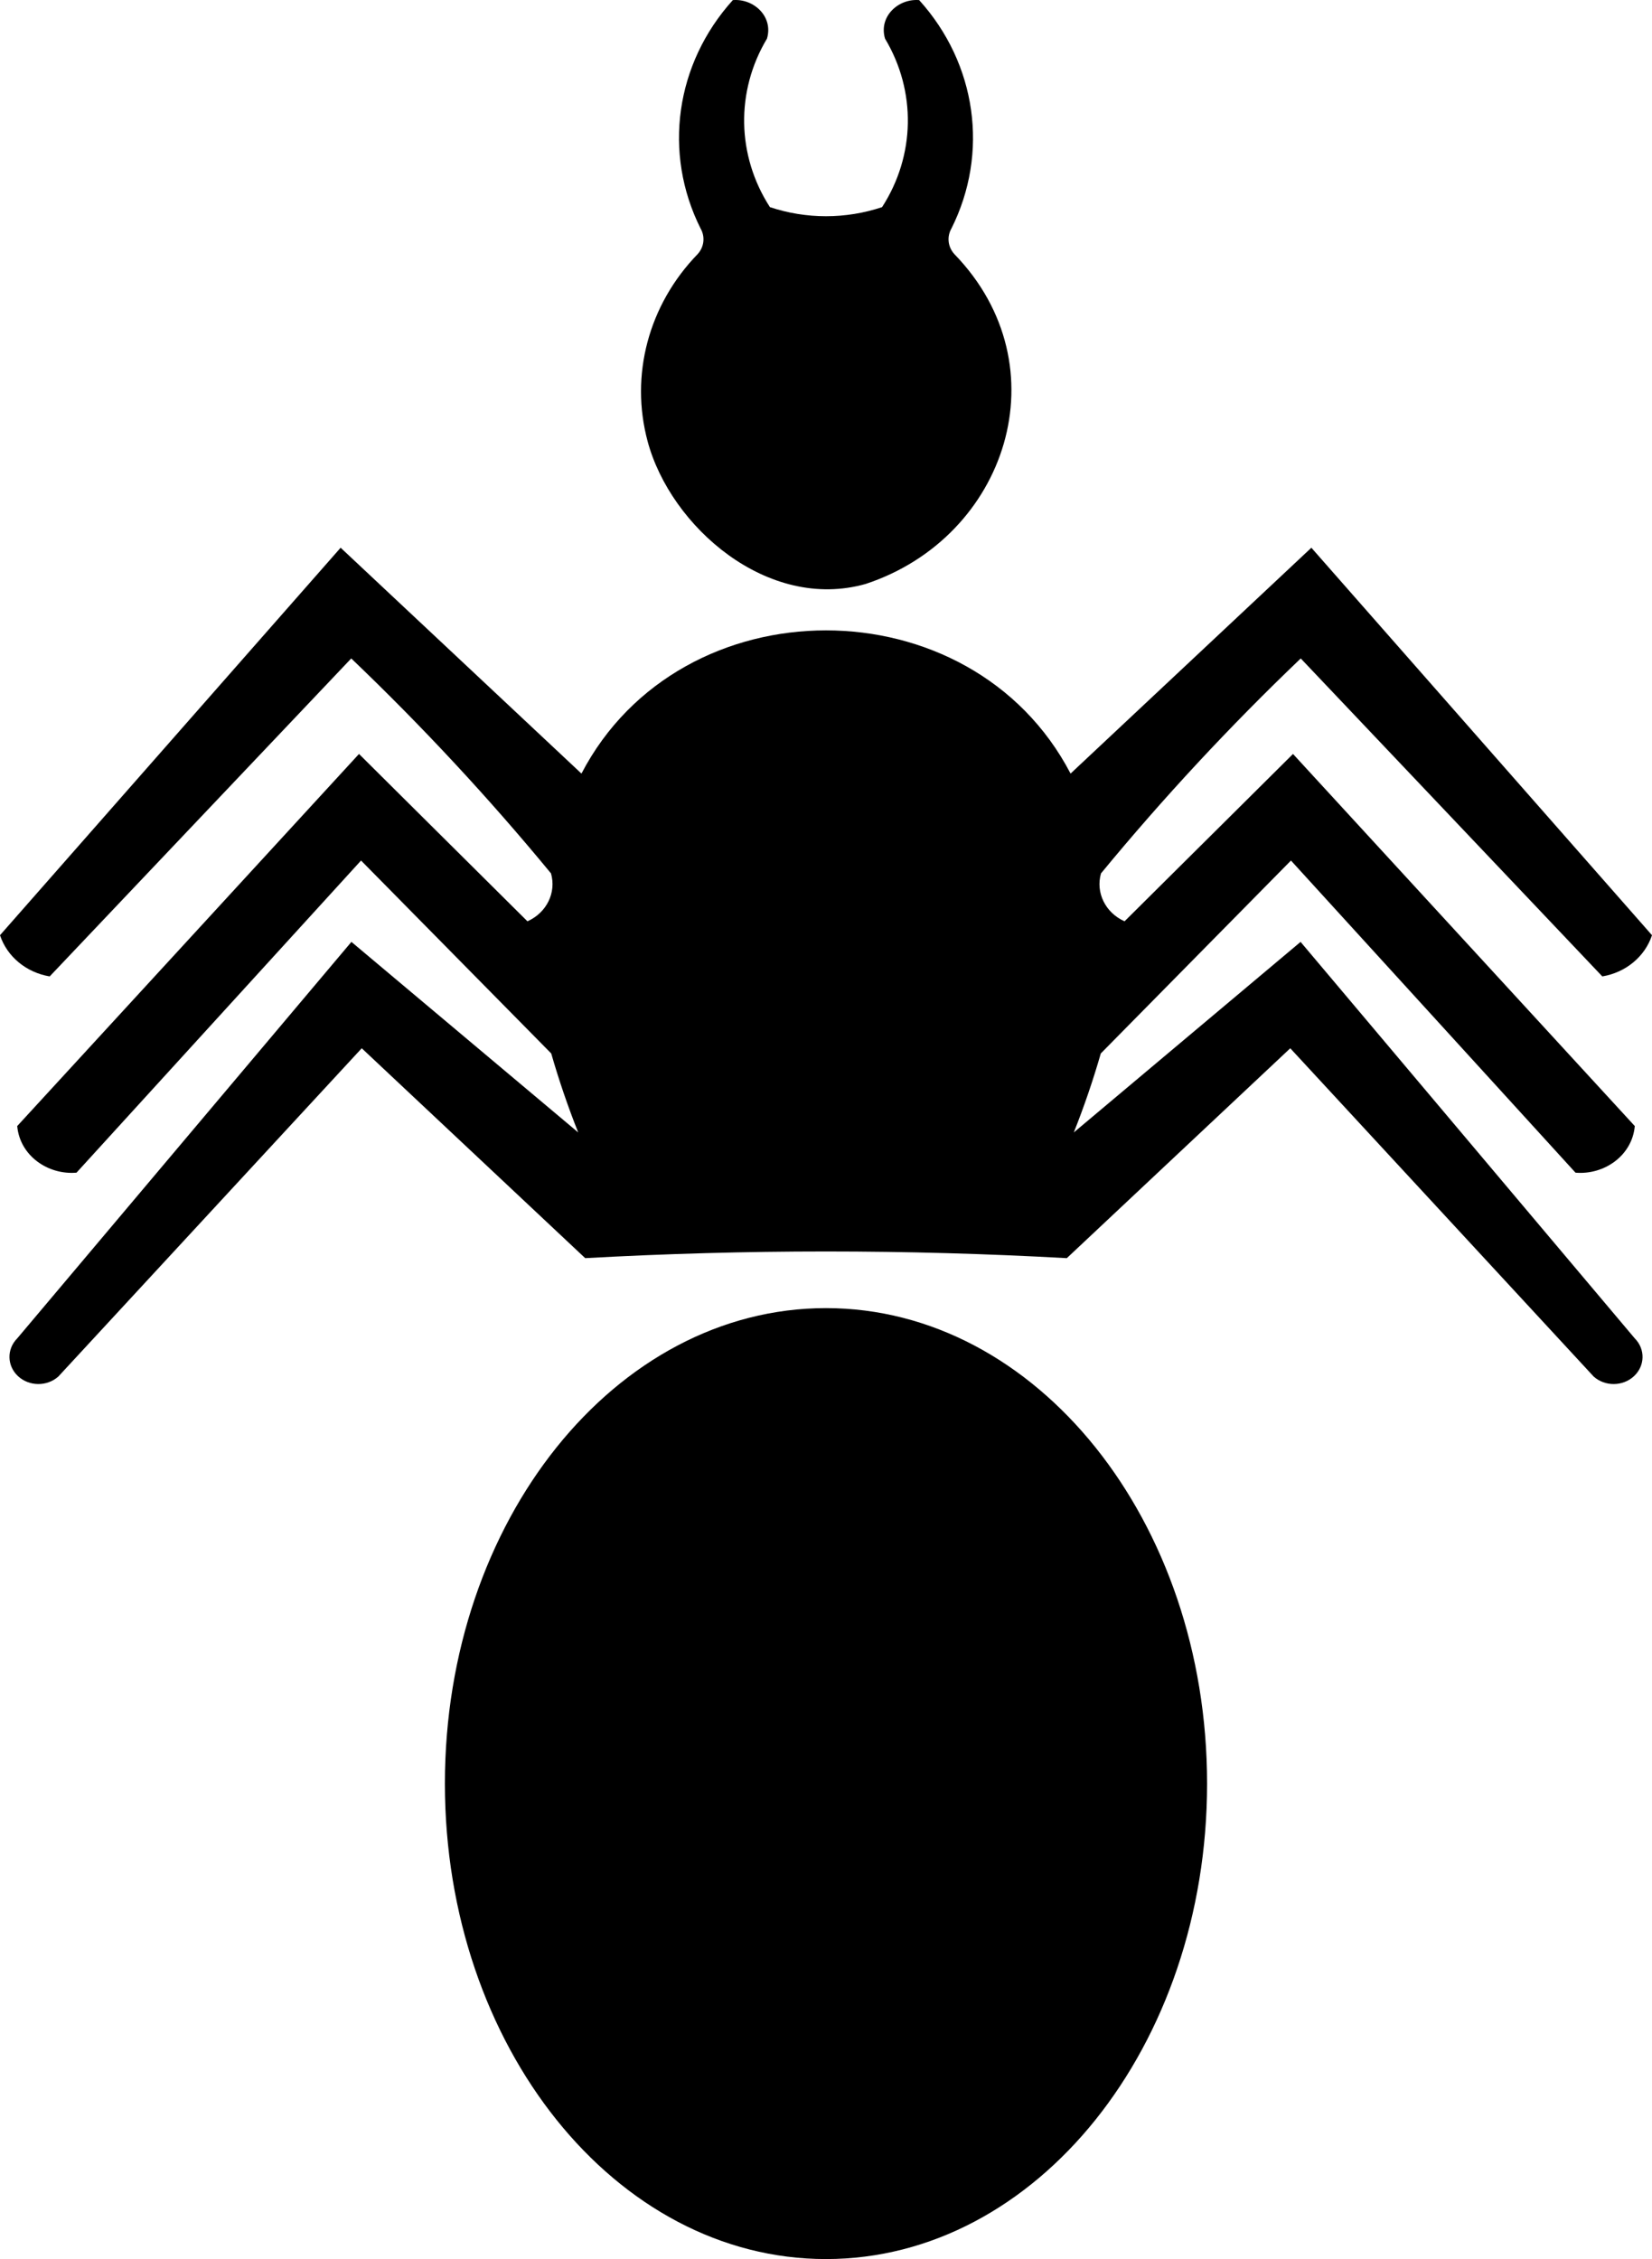
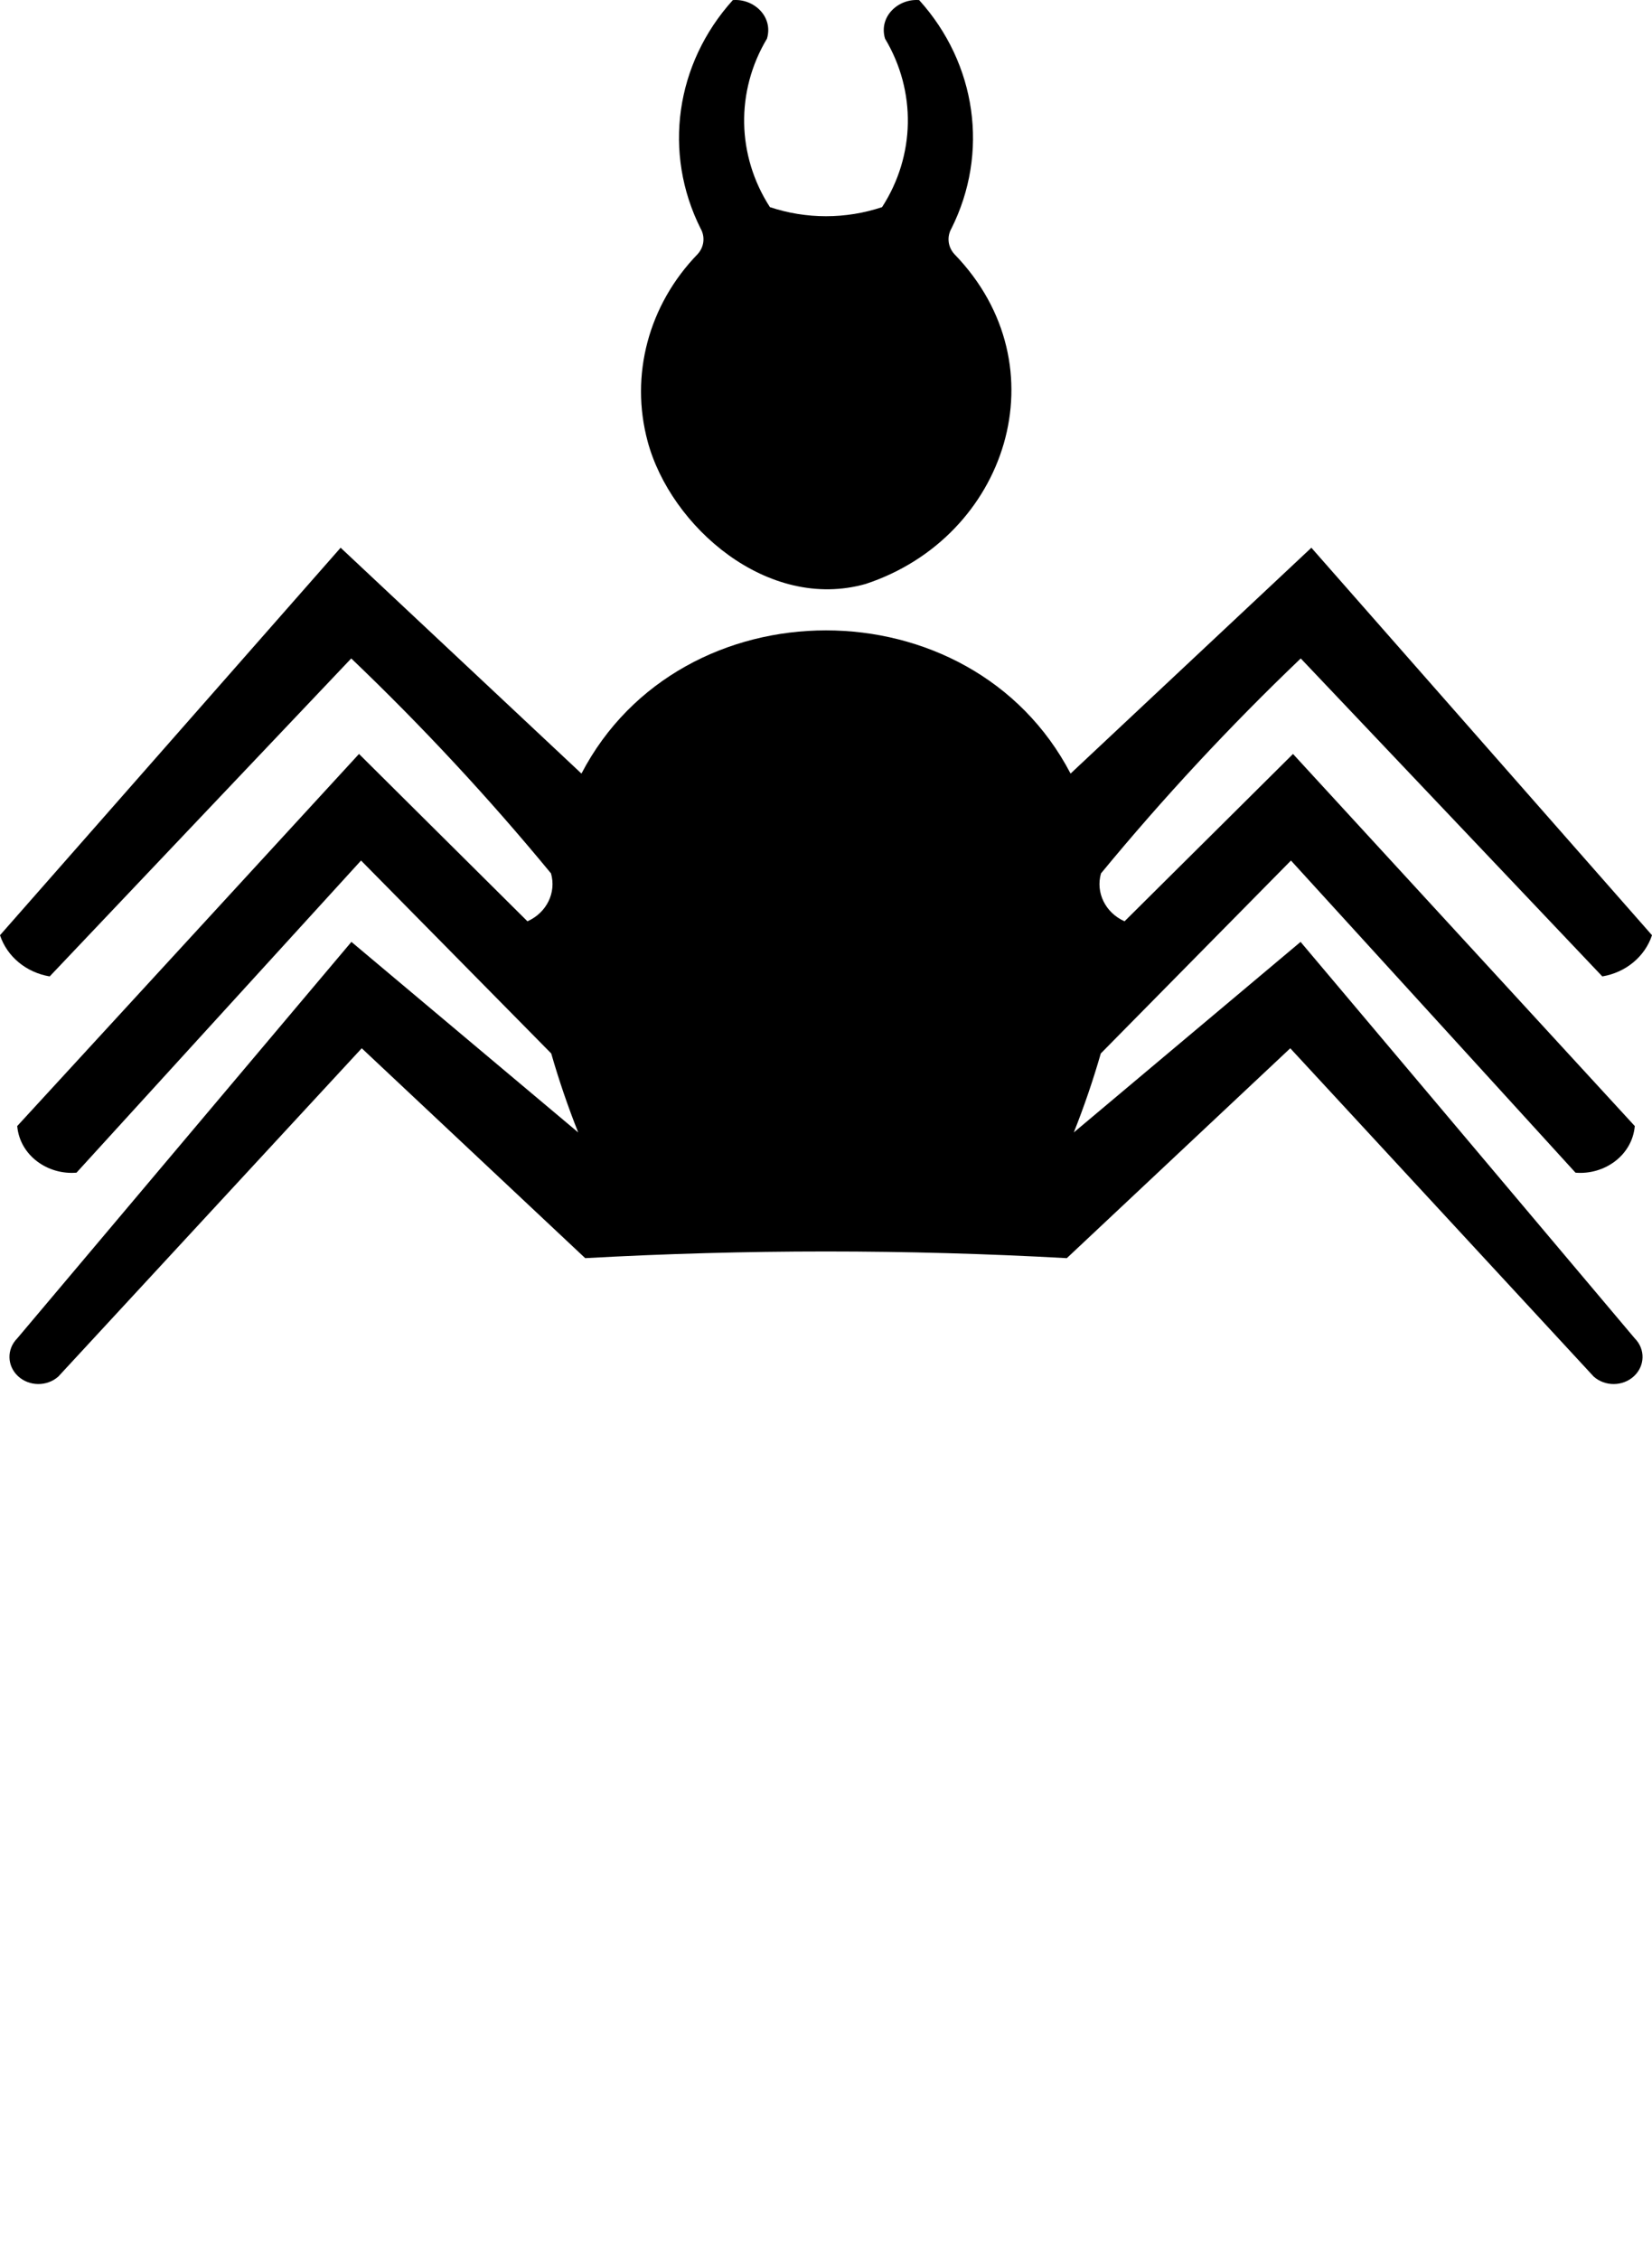
<svg xmlns="http://www.w3.org/2000/svg" version="1.1" id="Layer_1" width="141.395" height="193.377" viewBox="0 0 141.395 193.377" style="overflow:visible;enable-background:new 0 0 141.395 193.377;" xml:space="preserve">
  <g>
    <path style="fill-rule:evenodd;clip-rule:evenodd;" d="M91.308,107.699l19.126-17.966l25.971,28.103   c0.971,0.864,2.497,0.85,3.447-0.034c0.951-0.884,0.981-2.316,0.069-3.234l-28.604-33.941l-19.41,16.31   c0.882-2.218,1.652-4.474,2.31-6.76l16.277-16.514l24.354,26.719c2.438,0.208,4.842-1.44,5.075-3.989l-29.254-31.853L96.25,78.864   c-1.64-0.73-2.488-2.457-2.016-4.101c5.308-6.444,11.017-12.588,17.097-18.4l25.811,27.219c2.009-0.336,3.649-1.697,4.253-3.527   l-29.155-33.169l-20.61,19.333c-8.52-16.344-33.344-16.344-41.863,0L29.155,46.886L0,80.055c0.603,1.83,2.244,3.191,4.253,3.527   l25.81-27.219c6.081,5.812,11.79,11.956,17.097,18.4c0.473,1.645-0.375,3.371-2.016,4.101L30.727,64.539L1.473,96.392   c0.233,2.549,2.637,4.197,5.075,3.989l24.354-26.719l16.277,16.514c0.657,2.286,1.428,4.542,2.309,6.76l-19.41-16.31L1.474,114.567   c-0.912,0.918-0.881,2.351,0.069,3.234c0.951,0.884,2.477,0.898,3.448,0.034l25.97-28.103l19.126,17.966   C63.815,106.937,77.579,106.937,91.308,107.699L91.308,107.699z" />
-     <path style="fill-rule:evenodd;clip-rule:evenodd;" d="M70.697,193.377c18.015,0,32.617-18.223,32.617-40.701   s-14.603-40.701-32.617-40.701c-18.014,0-32.618,18.223-32.618,40.701S52.683,193.377,70.697,193.377L70.697,193.377z" />
    <path style="fill-rule:evenodd;clip-rule:evenodd;" d="M74.094,49.986c12.089-3.991,16.892-18.625,7.601-28.223   c-0.566-0.611-0.671-1.488-0.263-2.202C84.67,13.1,83.592,5.458,78.673,0.01c-1.793-0.152-3.485,1.414-2.923,3.298   c2.692,4.499,2.596,10.01-0.254,14.423c-3.104,1.037-6.494,1.037-9.598,0c-2.849-4.414-2.946-9.924-0.253-14.423   c0.563-1.884-1.129-3.45-2.923-3.298c-4.919,5.448-5.997,13.089-2.758,19.551c0.408,0.714,0.303,1.591-0.263,2.202   c-4.195,4.333-5.797,10.35-4.269,16.025C57.396,45.087,65.706,52.359,74.094,49.986L74.094,49.986z" />
  </g>
</svg>